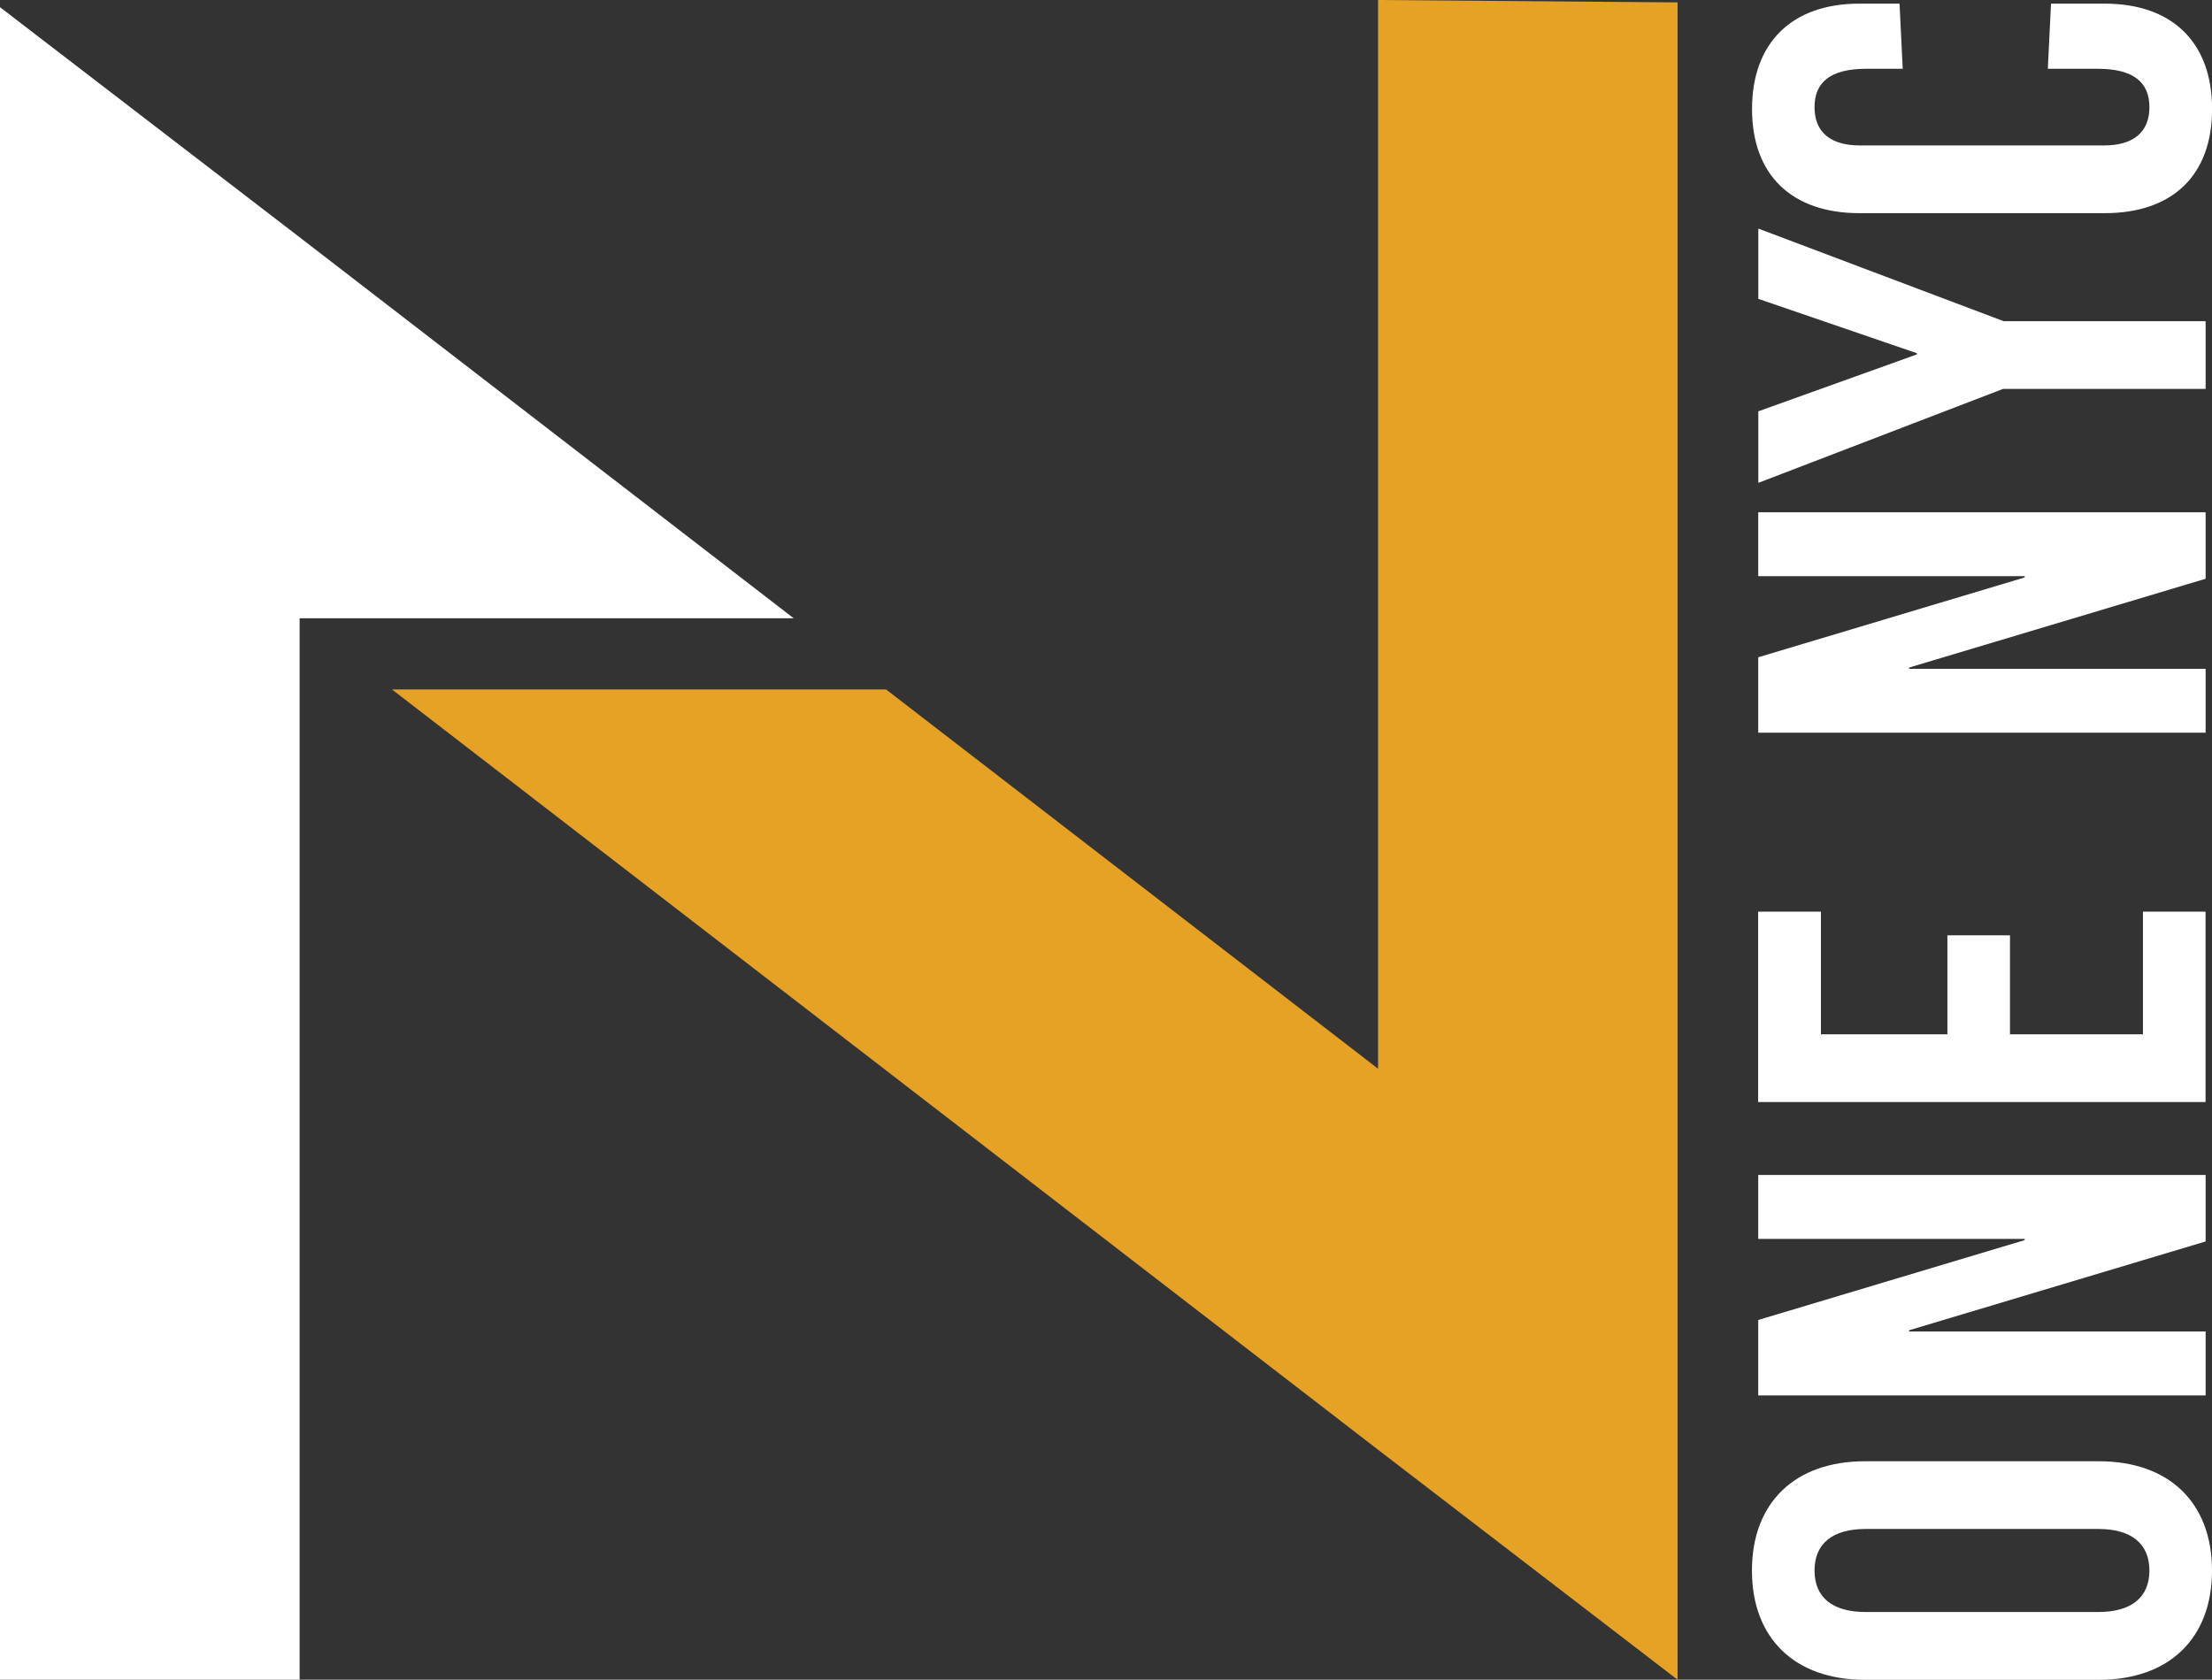
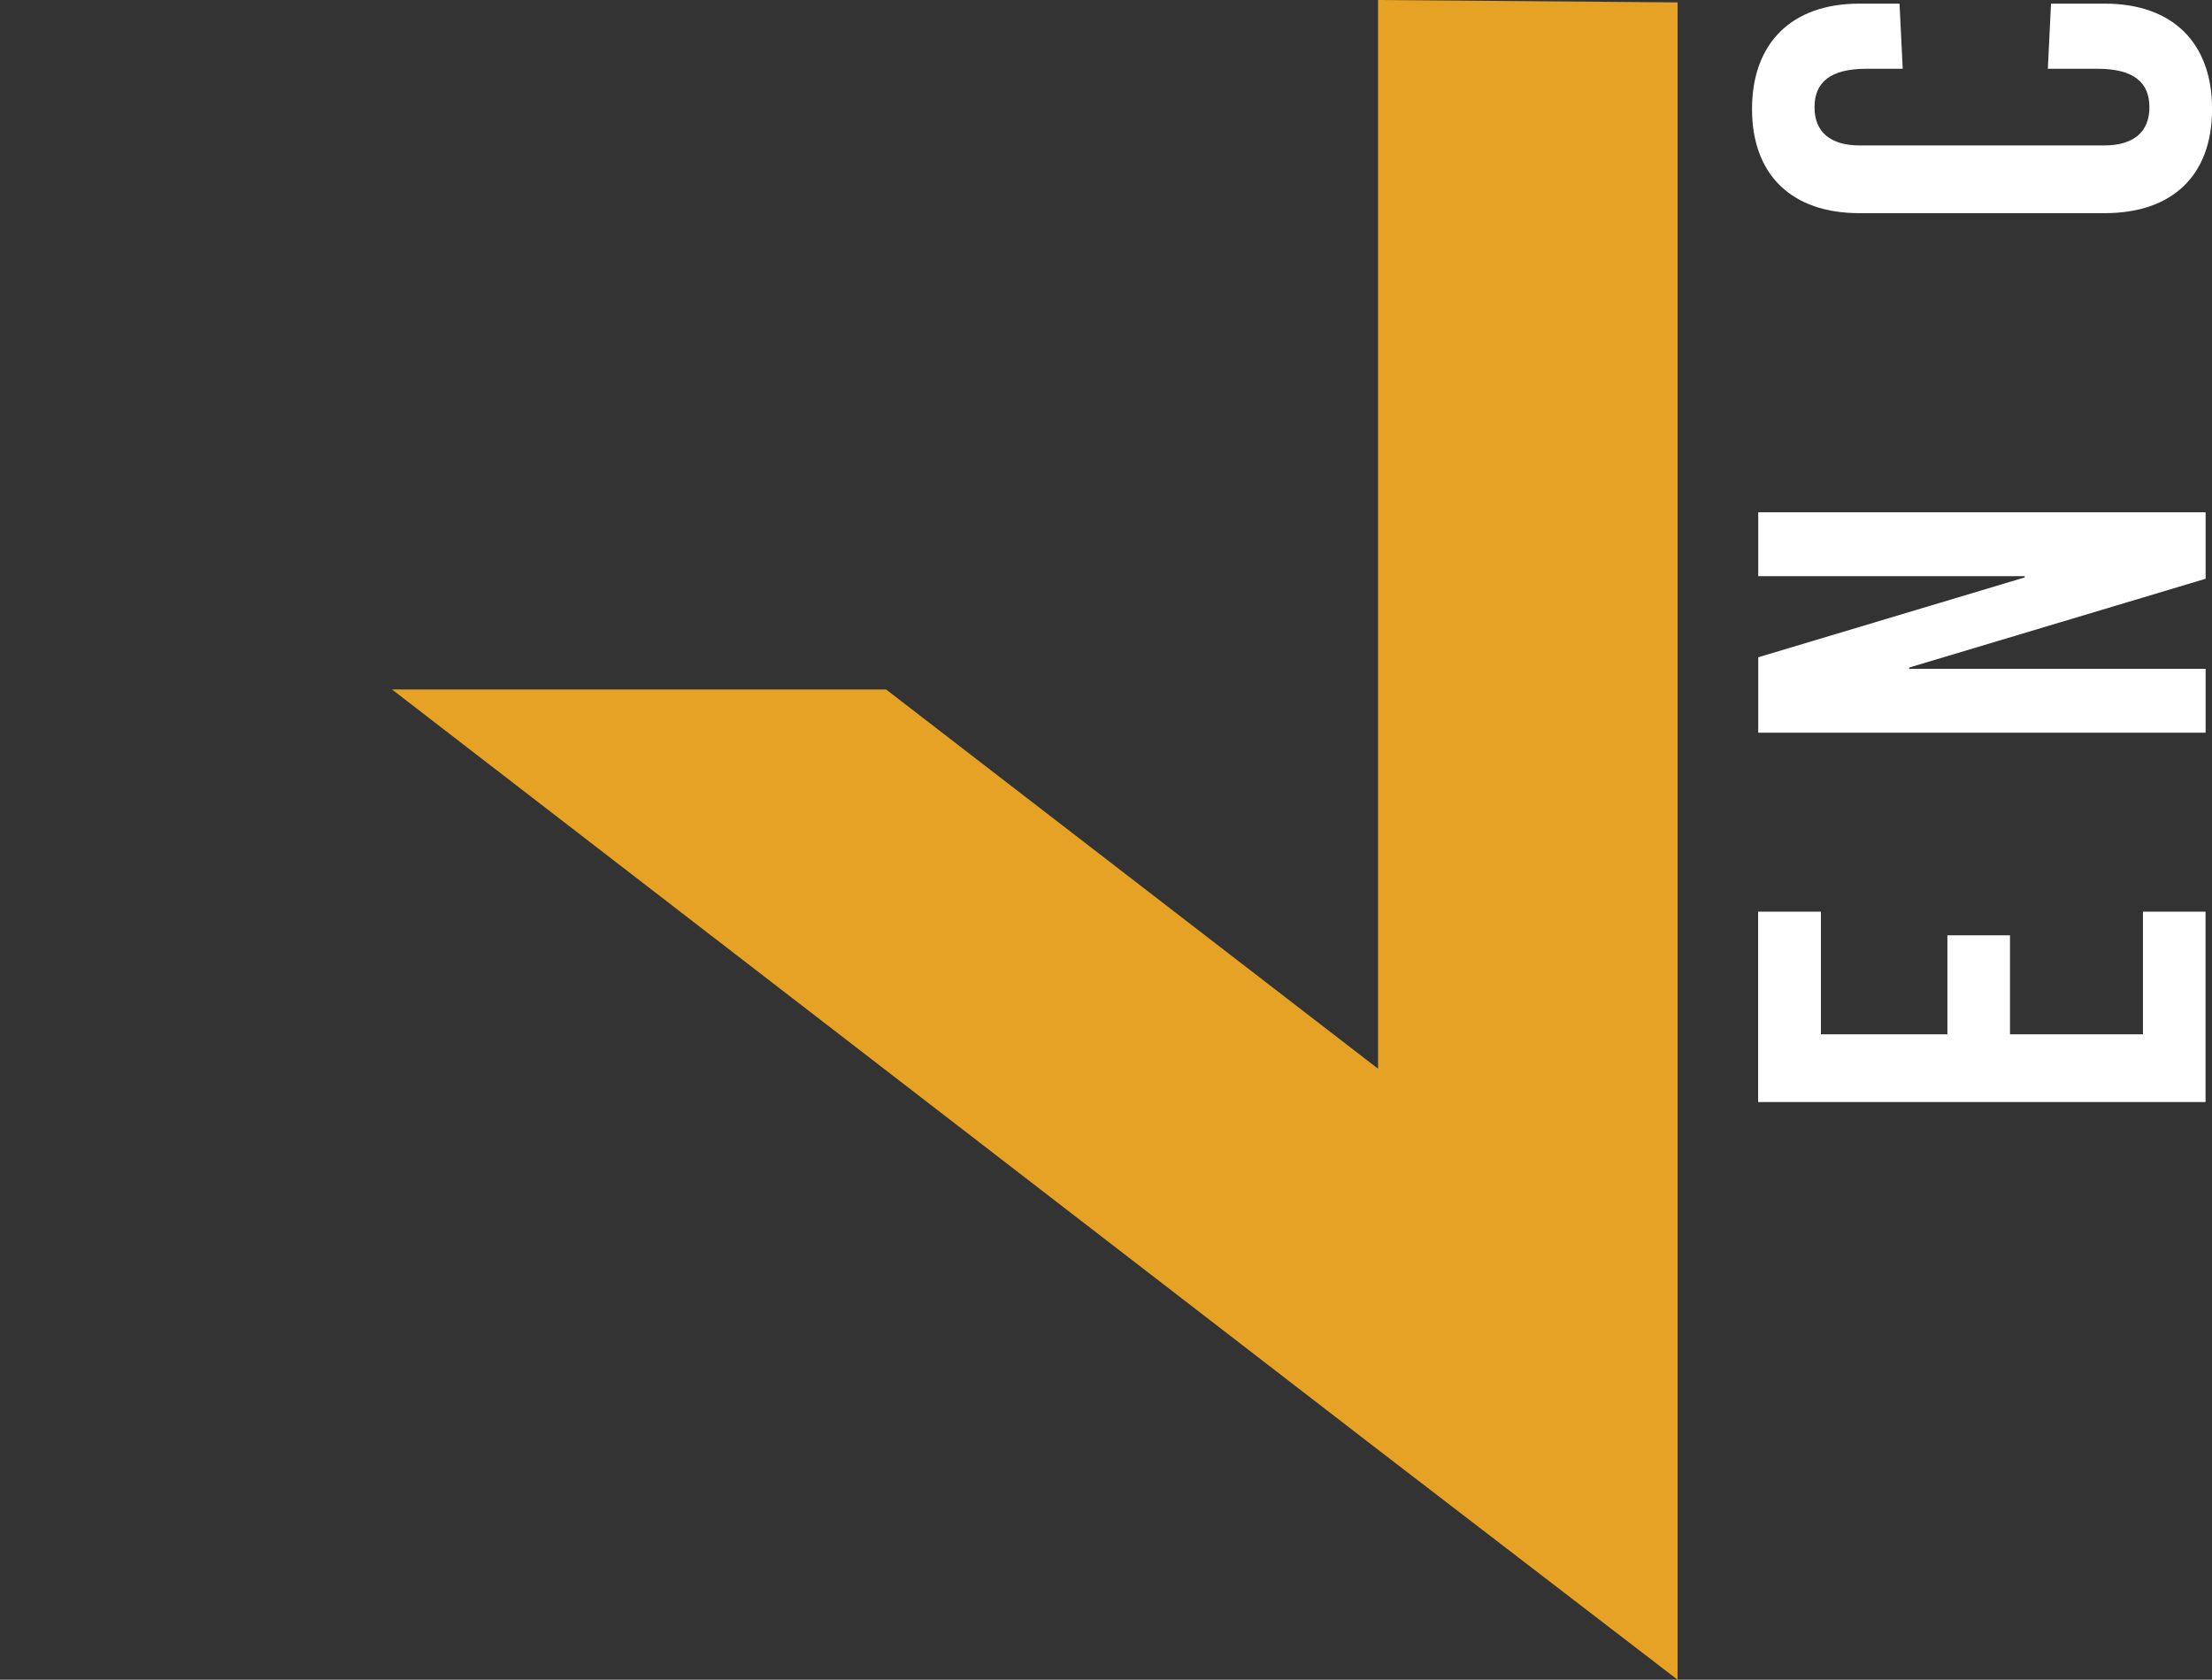
<svg xmlns="http://www.w3.org/2000/svg" id="Layer_2" data-name="Layer 2" viewBox="0 0 249.54 189.52">
  <rect x="0" y="0" width="249.54" height="189.52" fill="#333333" stroke="none" />
  <defs>
    <style>
      .cls-1 {
        fill: #fff;
      }

      .cls-2 {
        fill: #e5a224;
      }
    </style>
  </defs>
  <g id="Layer_1-2" data-name="Layer 1">
-     <polygon class="cls-1" points="33.8 26.77 0 .81 0 189.52 33.8 189.52 33.8 69.76 89.54 69.76 33.8 26.77" />
    <polygon class="cls-2" points="155.46 0 155.46 120.58 99.96 77.79 44.22 77.79 155.46 163.57 189.25 189.52 189.25 .27 155.46 0" />
    <g>
-       <path class="cls-1" d="M210.4,164.87h26.38c7.93,0,12.76,4.68,12.76,12.33s-4.83,12.33-12.76,12.33h-26.38c-7.93,0-12.76-4.68-12.76-12.33s4.83-12.33,12.76-12.33ZM210.47,181.88h26.24c3.75,0,5.77-1.66,5.77-4.68s-2.02-4.69-5.77-4.69h-26.24c-3.75,0-5.77,1.66-5.77,4.69s2.02,4.68,5.77,4.68Z" />
-       <path class="cls-1" d="M248.82,132.57v7.5l-33.45,10.02v.14h33.45v7.21h-50.47v-8.51l30.06-9.01v-.14h-30.06v-7.21h50.47Z" />
      <path class="cls-1" d="M205.42,102.86v13.84h14.27v-11.17h7.06v11.17h15v-13.84h7.06v21.48h-50.47v-21.48h7.07Z" />
      <path class="cls-1" d="M248.82,57.8v7.5l-33.45,10.02v.14h33.45v7.21h-50.47v-8.51l30.06-9.01v-.14h-30.06v-7.21h50.47Z" />
-       <path class="cls-1" d="M226.04,36.24h22.78v7.64h-22.85l-27.61,10.6v-8.07l17.88-6.42v-.14l-17.88-6.13v-7.93l27.68,10.45Z" />
      <path class="cls-1" d="M209.75.41h4.54l.36,7.35h-4.11c-4.04,0-5.84,1.51-5.84,4.33s1.8,4.32,5.12,4.32h27.54c3.32,0,5.12-1.51,5.12-4.32s-1.8-4.33-5.84-4.33h-5.62l.36-7.35h6.06c7.64,0,12.11,4.4,12.11,11.89s-4.47,11.75-12.11,11.75h-27.68c-7.64,0-12.11-4.32-12.11-11.75S202.11.41,209.75.41Z" />
    </g>
  </g>
</svg>